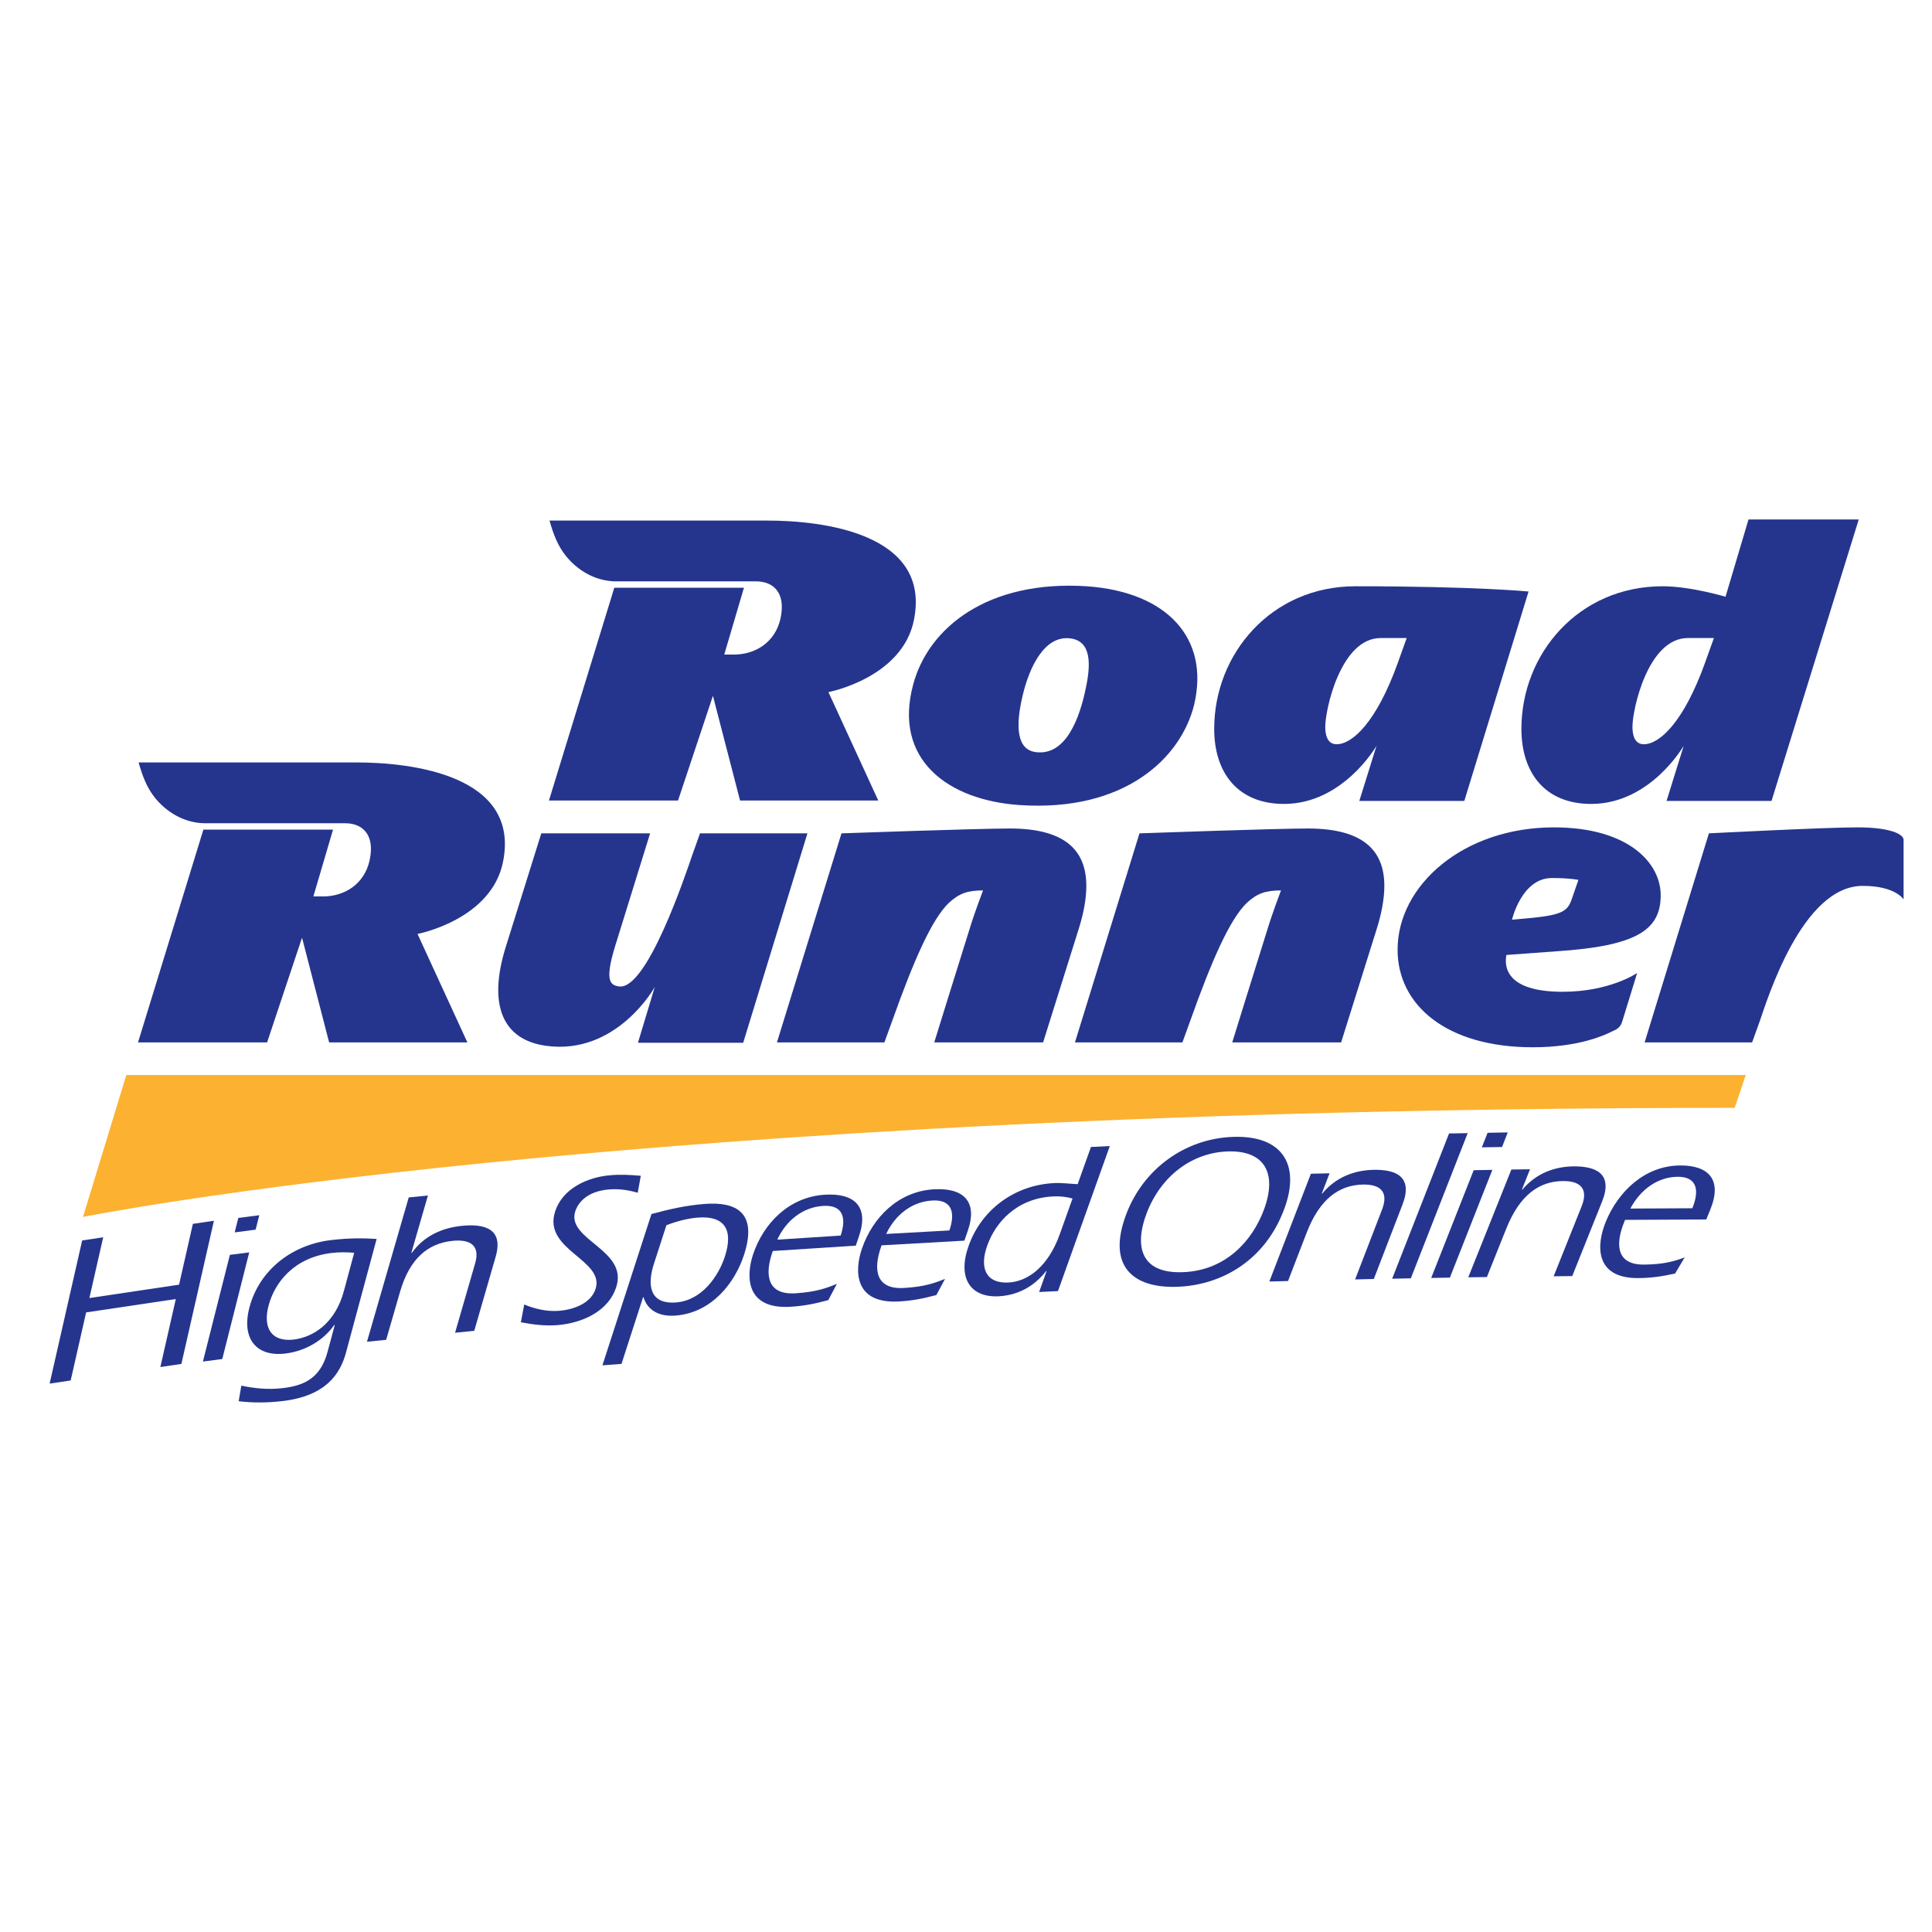
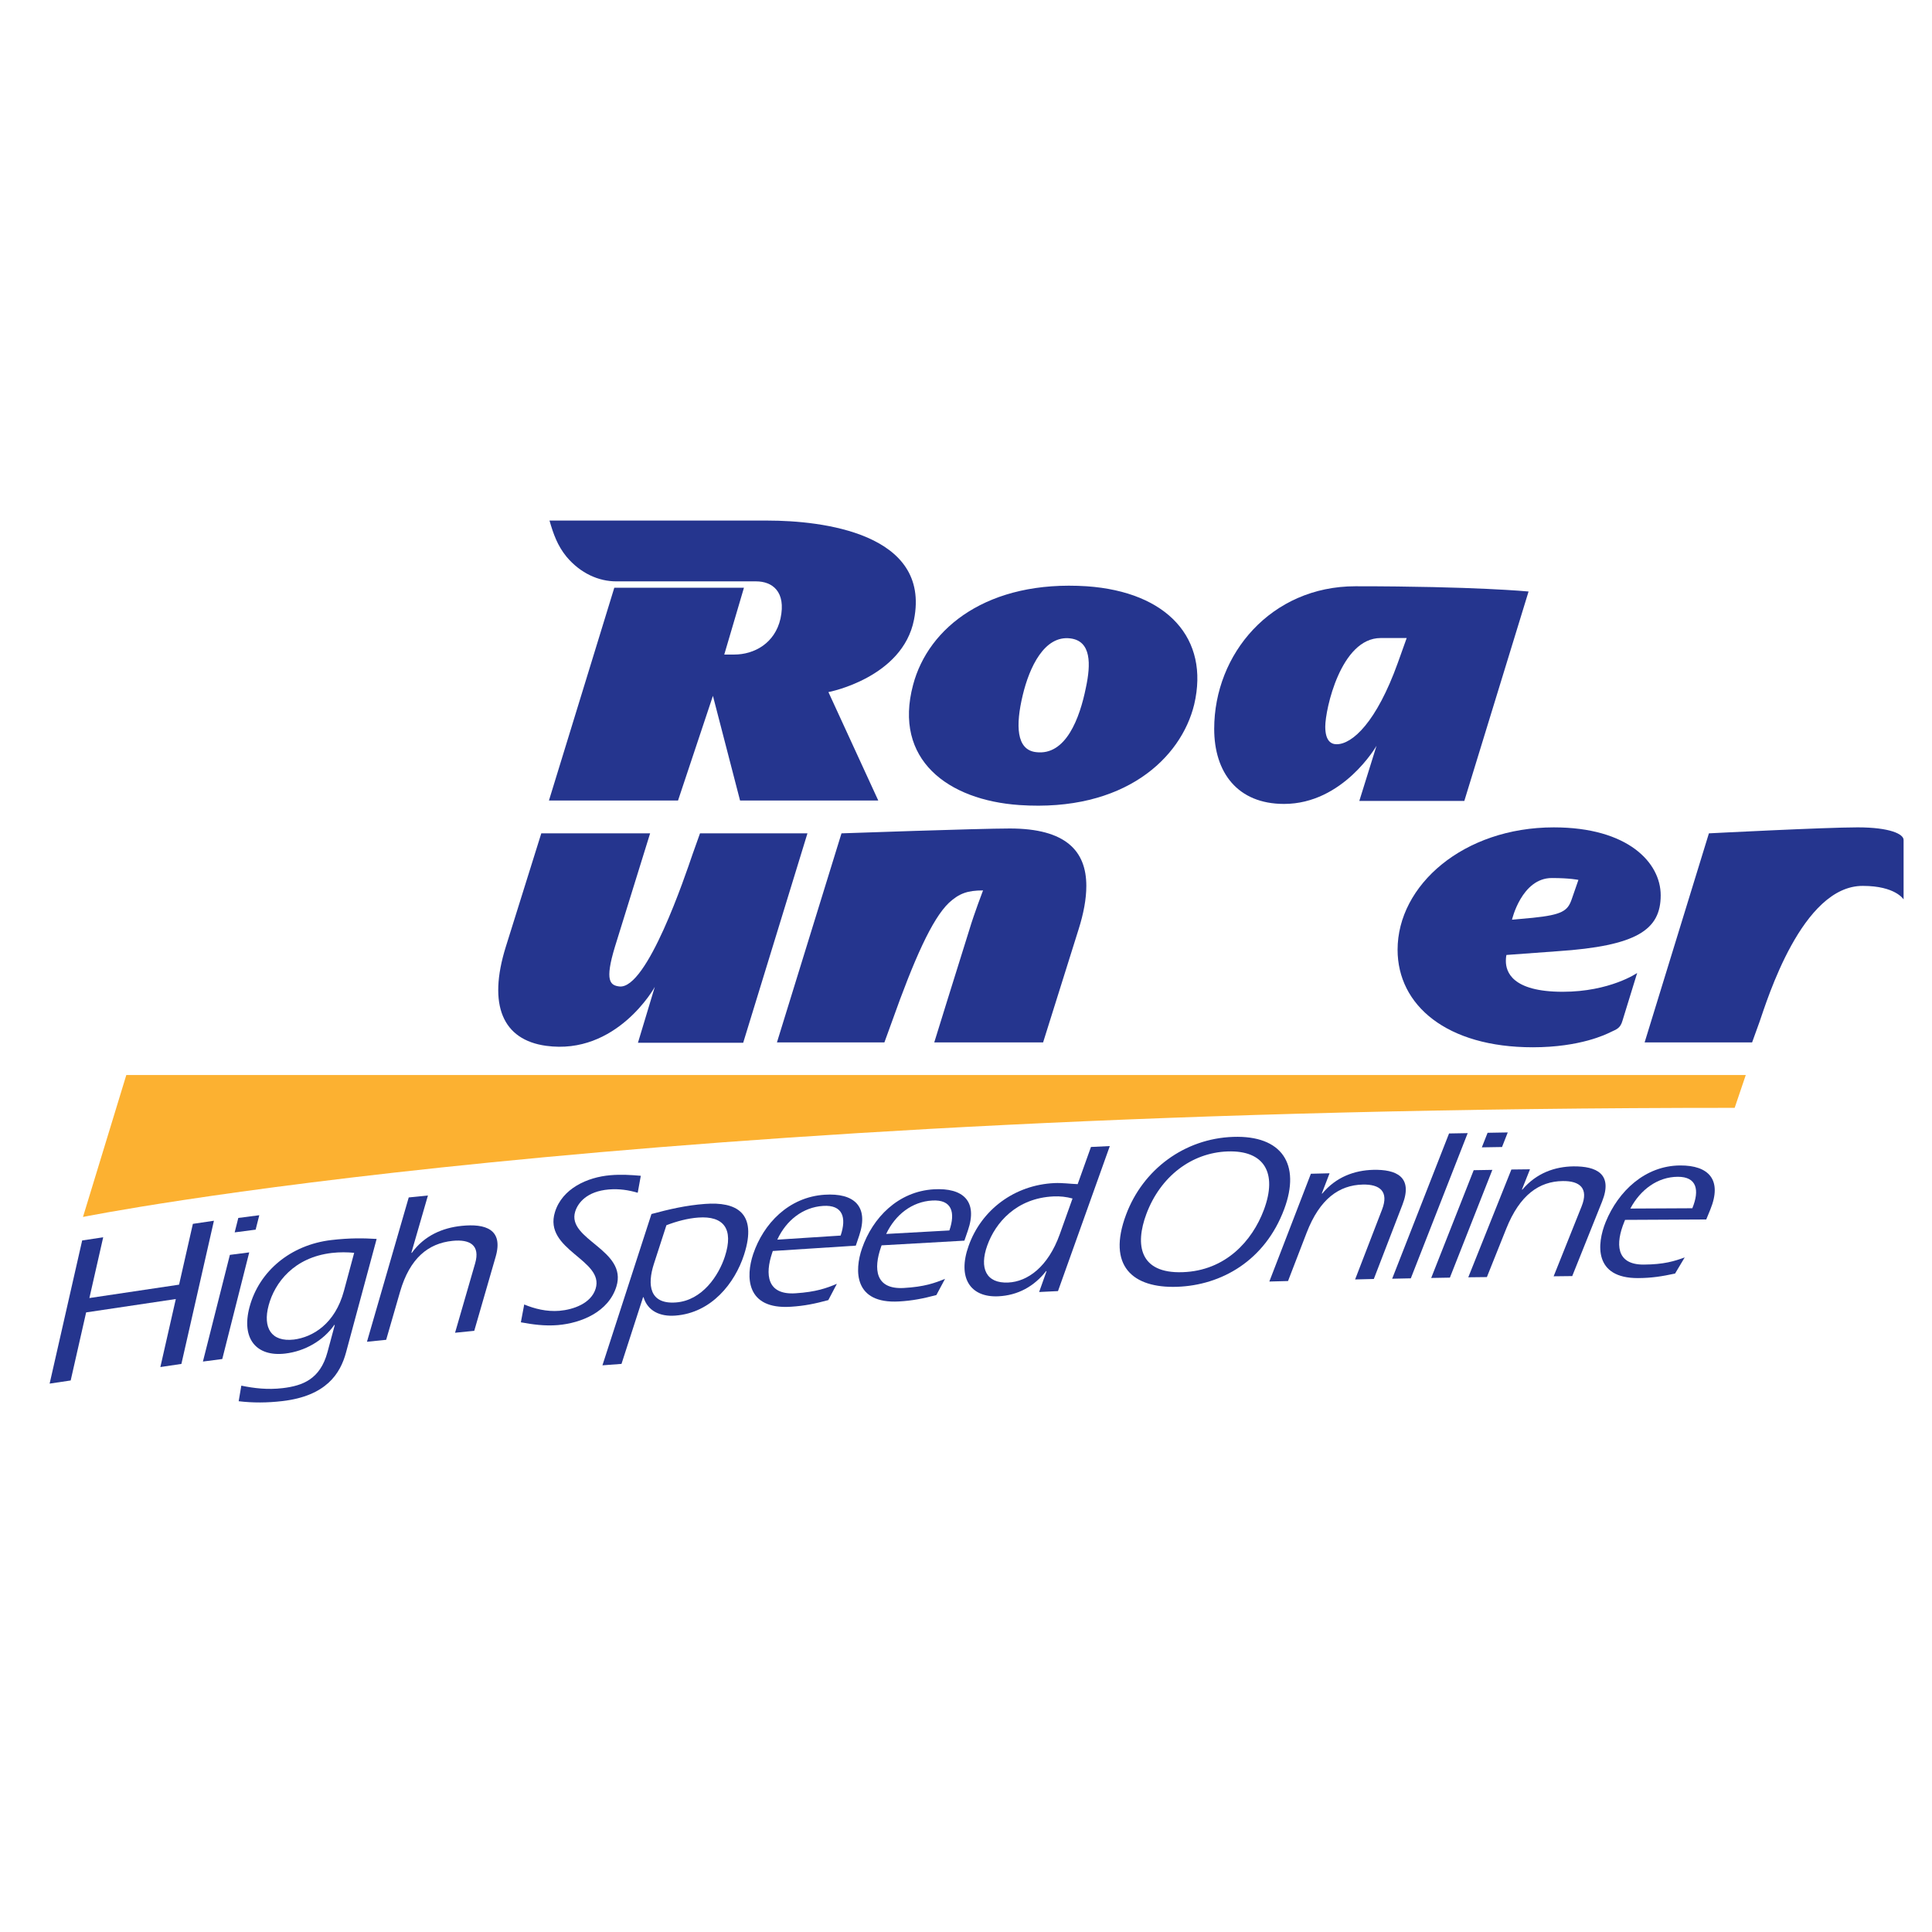
<svg xmlns="http://www.w3.org/2000/svg" version="1.0" id="Layer_1" x="0px" y="0px" width="192.756px" height="192.756px" viewBox="0 0 192.756 192.756" enable-background="new 0 0 192.756 192.756" xml:space="preserve">
  <g>
    <polygon fill-rule="evenodd" clip-rule="evenodd" fill="#FFFFFF" points="0,0 192.756,0 192.756,192.756 0,192.756 0,0  " />
    <path fill-rule="evenodd" clip-rule="evenodd" fill="#25358E" d="M82.652,69.05l4.974,10.82h-13.79l-2.708-10.446l-3.482,10.446   H54.768l6.521-21.231h12.935l-1.964,6.665h0.995c1.991,0,4.062-1.122,4.616-3.593c0.581-2.697-0.829-3.708-2.432-3.708H61.483   c-1.738,0-3.565-0.787-4.972-2.471c-0.885-1.088-1.302-2.248-1.687-3.594h21.775c5.359,0,16.305,1.236,14.591,9.884   C90.058,67.626,82.679,69.05,82.652,69.05L82.652,69.05z" />
    <path fill-rule="evenodd" clip-rule="evenodd" fill="#25358E" d="M101.707,80.32c-7.129-0.487-12.599-4.532-10.61-11.983   c1.52-5.766,7.514-10.481,17.325-9.845c8.04,0.562,12.272,5.203,10.723,11.793C117.845,75.64,112.183,81.031,101.707,80.32   L101.707,80.32z M106.794,63.694c-2.599-0.335-4.092,2.885-4.754,5.656c-0.719,2.995-0.662,5.465,1.326,5.691   c2.983,0.373,4.366-3.407,4.975-6.44C108.839,66.28,108.893,63.957,106.794,63.694L106.794,63.694z" />
    <path fill-rule="evenodd" clip-rule="evenodd" fill="#25358E" d="M146.095,79.91h-10.476l1.717-5.504c0,0-3.317,5.802-9.23,5.802   c-4.644,0-6.965-3.146-6.965-7.487c0-7.488,5.692-14.229,14.092-14.229c11.938,0,17.273,0.523,17.273,0.523L146.095,79.91   L146.095,79.91z M137.748,63.657c-3.977,0-5.526,7.115-5.526,8.837c0,1.424,0.578,1.759,1.133,1.759   c1.576,0,3.981-2.208,6.106-8.123l0.885-2.474H137.748L137.748,63.657z" />
-     <path fill-rule="evenodd" clip-rule="evenodd" fill="#25358E" d="M176.745,79.91h-10.474l1.714-5.504c0,0-3.317,5.802-9.233,5.802   c-4.64,0-6.961-3.146-6.961-7.487c0-7.488,5.691-14.229,14.093-14.229c2.793,0,6.271,1.047,6.271,1.047l2.295-7.713h10.998   L176.745,79.91L176.745,79.91z M168.397,63.657c-3.977,0-5.526,7.115-5.526,8.837c0,1.424,0.581,1.759,1.133,1.759   c1.576,0,3.981-2.208,6.106-8.123l0.886-2.474H168.397L168.397,63.657z" />
-     <path fill-rule="evenodd" clip-rule="evenodd" fill="#25358E" d="M41.656,93.179L46.63,104H32.837l-2.703-10.446L26.649,104H13.771   l6.521-21.228h12.935l-1.961,6.664h0.993c1.991,0,4.065-1.123,4.617-3.595c0.581-2.697-0.832-3.705-2.432-3.705H20.489   c-1.74,0-3.564-0.789-4.977-2.474c-0.882-1.086-1.297-2.245-1.684-3.593h21.774c5.362,0,16.306,1.235,14.592,9.884   C49.062,91.758,41.683,93.179,41.656,93.179L41.656,93.179z" />
    <path fill-rule="evenodd" clip-rule="evenodd" fill="#25358E" d="M74.148,104.037h-10.5l1.682-5.578   c0,0.037-3.812,6.855-10.855,5.881c-4.312-0.598-5.833-4.047-4.008-9.888l3.538-11.309h10.857l-3.508,11.309   c-1.049,3.447-0.468,3.857,0.444,3.968c2.763,0.303,6.575-11.081,7.293-13.177l0.748-2.1h10.72L74.148,104.037L74.148,104.037z" />
    <path fill-rule="evenodd" clip-rule="evenodd" fill="#25358E" d="M107.608,92.729L104.071,104h-10.86c0,0,2.155-6.963,3.511-11.271   c0.468-1.572,1.356-3.891,1.356-3.891c-1.55,0-2.379,0.297-3.401,1.233c-1.687,1.612-3.484,5.654-5.692,11.87L88.237,104H77.516   l6.44-20.857c0,0,13.704-0.484,16.8-0.484c5.582,0,7.627,2.245,7.627,5.727C108.384,89.698,108.106,91.158,107.608,92.729   L107.608,92.729z" />
-     <path fill-rule="evenodd" clip-rule="evenodd" fill="#25358E" d="M137.341,92.729L133.804,104H122.94c0,0,2.157-6.963,3.511-11.271   c0.471-1.572,1.355-3.891,1.355-3.891c-1.549,0-2.378,0.297-3.4,1.233c-1.684,1.612-3.481,5.654-5.689,11.87L117.969,104h-10.72   l6.437-20.857c0,0,13.704-0.484,16.801-0.484c5.582,0,7.629,2.245,7.629,5.727C138.115,89.698,137.836,91.158,137.341,92.729   L137.341,92.729z" />
    <path fill-rule="evenodd" clip-rule="evenodd" fill="#25358E" d="M155.382,94.904l-5.085,0.373c0,0-0.057,0.226-0.057,0.6   c0,1.048,0.581,3.073,5.669,3.073c4.724,0,7.431-1.875,7.431-1.875l-1.464,4.756c-0.221,0.787-0.608,0.863-1.216,1.158   c-0.388,0.189-2.983,1.498-7.737,1.498c-8.593,0-13.486-4.193-13.486-9.733c0-6.44,6.575-12.207,15.587-12.207   c7.404,0,10.664,3.52,10.664,6.777C165.688,92.769,163.312,94.377,155.382,94.904L155.382,94.904z M154.827,87.601   c-3.01,0-3.976,4.157-3.976,4.157l2.071-0.188c2.954-0.3,3.481-0.712,3.869-1.798l0.688-1.984   C157.479,87.788,156.651,87.601,154.827,87.601L154.827,87.601z" />
    <path fill-rule="evenodd" clip-rule="evenodd" fill="#25358E" d="M185.862,88.386c-6.08-0.036-9.564,11.422-10.31,13.555   L174.808,104h-10.723l6.413-20.857c0,0,11.603-0.597,14.837-0.597c3.233,0,4.616,0.675,4.586,1.273v5.917   C189.921,89.735,189.12,88.386,185.862,88.386L185.862,88.386z" />
    <path fill-rule="evenodd" clip-rule="evenodd" fill="#FCB131" d="M174.176,107.256H12.602l-4.323,14.16   c0,0,53.543-10.887,164.789-10.887L174.176,107.256L174.176,107.256z" />
    <polygon fill-rule="evenodd" clip-rule="evenodd" fill="#25358E" points="10.296,123.445 8.918,129.506 17.866,128.17    19.243,122.105 21.344,121.793 18.098,136.078 15.999,136.391 17.541,129.604 8.593,130.939 7.052,137.73 4.951,138.043    8.198,123.76 10.296,123.445  " />
    <path fill-rule="evenodd" clip-rule="evenodd" fill="#25358E" d="M22.935,125.199l1.931-0.248l-2.69,10.639l-1.931,0.252   L22.935,125.199L22.935,125.199L22.935,125.199z M23.776,121.514l2.093-0.271l-0.363,1.439l-2.093,0.273L23.776,121.514   L23.776,121.514z" />
    <path fill-rule="evenodd" clip-rule="evenodd" fill="#25358E" d="M34.524,134.932c-0.568,2.113-1.977,4.344-6.346,4.854   c-1.517,0.178-2.965,0.184-4.366,0.014l0.264-1.553c1.289,0.264,2.628,0.424,4.122,0.248c1.993-0.236,3.745-0.883,4.474-3.594   l0.724-2.689l-0.032-0.039c-1.108,1.588-2.946,2.643-4.918,2.873c-2.852,0.334-4.403-1.463-3.548-4.654   c0.963-3.578,4.1-6.195,8.154-6.672c1.881-0.219,3.231-0.189,4.525-0.111L34.524,134.932L34.524,134.932z M35.336,124.994   c-0.684-0.064-1.423-0.082-2.238,0.014c-3.78,0.445-5.687,2.963-6.295,5.223c-0.603,2.24,0.258,3.68,2.523,3.416   c1.883-0.242,4.105-1.566,4.99-4.861L35.336,124.994L35.336,124.994z" />
    <path fill-rule="evenodd" clip-rule="evenodd" fill="#25358E" d="M40.779,119.469l1.916-0.195l-1.649,5.699l0.032,0.039   c1.246-1.74,3.089-2.516,4.982-2.707c2.343-0.242,4.191,0.322,3.39,3.088l-2.134,7.383l-1.915,0.193l2.004-6.928   c0.517-1.793-0.503-2.42-2.26-2.24c-2.41,0.248-4.255,1.711-5.232,5.08l-1.385,4.793l-1.916,0.193L40.779,119.469L40.779,119.469z" />
    <path fill-rule="evenodd" clip-rule="evenodd" fill="#25358E" d="M52.301,130.148c1.006,0.42,2.235,0.738,3.516,0.631   c1.388-0.119,3.15-0.73,3.608-2.201c0.901-2.896-5.241-3.852-4.055-7.656c0.724-2.338,3.218-3.475,5.526-3.67   c1.052-0.092,2.061-0.029,3.037,0.057l-0.307,1.693c-0.901-0.264-1.837-0.416-2.892-0.328c-2.195,0.188-3.075,1.338-3.346,2.203   c-0.872,2.811,5.253,3.807,4.11,7.482c-0.786,2.529-3.489,3.643-5.843,3.846c-1.321,0.107-2.512-0.062-3.688-0.279L52.301,130.148   L52.301,130.148z" />
    <path fill-rule="evenodd" clip-rule="evenodd" fill="#25358E" d="M64.996,121.123c1.722-0.465,3.446-0.869,5.343-1.008   c3.083-0.232,5.271,0.834,3.893,5.078c-0.92,2.836-3.252,5.797-6.852,6.064c-1.542,0.119-2.768-0.469-3.174-1.834l-0.048,0.004   l-2.152,6.65l-1.902,0.141L64.996,121.123L64.996,121.123z M65.241,126.092c-0.675,2.082-0.462,4.053,2.195,3.854   c2.639-0.193,4.28-2.707,4.888-4.59c0.893-2.75-0.121-4.068-2.666-3.879c-1.028,0.074-2.149,0.371-3.169,0.764L65.241,126.092   L65.241,126.092z" />
    <path fill-rule="evenodd" clip-rule="evenodd" fill="#25358E" d="M77.102,124.812l-0.065,0.195   c-0.715,2.123-0.543,4.211,2.33,4.025c2.069-0.133,3.113-0.52,4.129-0.945l-0.855,1.625c-1.337,0.361-2.367,0.576-3.729,0.662   c-4.517,0.297-4.511-3.033-3.769-5.246c1.027-3.055,3.551-5.697,7.134-5.93c2.919-0.188,4.434,1.135,3.444,4.082l-0.337,0.998   L77.102,124.812L77.102,124.812z M83.871,123.273c0.605-1.797,0.213-3.086-1.746-2.959c-2.028,0.129-3.688,1.447-4.576,3.367   L83.871,123.273L83.871,123.273z" />
    <path fill-rule="evenodd" clip-rule="evenodd" fill="#25358E" d="M87.957,124.248l-0.067,0.193   c-0.737,2.125-0.592,4.217,2.271,4.061c2.066-0.117,3.11-0.494,4.127-0.914l-0.866,1.619c-1.345,0.355-2.37,0.561-3.724,0.639   c-4.509,0.254-4.46-3.088-3.693-5.297c1.057-3.057,3.599-5.688,7.175-5.893c2.911-0.164,4.401,1.18,3.381,4.127l-0.344,0.996   L87.957,124.248L87.957,124.248z M94.72,122.762c0.622-1.803,0.245-3.1-1.708-2.986c-2.023,0.113-3.691,1.416-4.598,3.336   L94.72,122.762L94.72,122.762z" />
    <path fill-rule="evenodd" clip-rule="evenodd" fill="#25358E" d="M104.41,126.84l-0.029-0.037c-1.206,1.547-2.83,2.436-4.778,2.529   c-2.787,0.129-4.11-1.83-2.961-5.041c1.283-3.605,4.579-6.064,8.542-6.254c0.82-0.037,1.56,0.078,2.335,0.105l1.326-3.709   l1.881-0.09l-5.171,14.469l-1.881,0.092L104.41,126.84L104.41,126.84z M107.007,119.576c-0.595-0.166-1.24-0.242-1.908-0.209   c-3.693,0.172-5.786,2.619-6.599,4.896c-0.81,2.256-0.121,3.803,2.096,3.695c1.902-0.088,3.96-1.527,5.141-4.826L107.007,119.576   L107.007,119.576z" />
    <path fill-rule="evenodd" clip-rule="evenodd" fill="#25358E" d="M128.119,120.65c-1.915,5.125-6.252,7.584-10.681,7.734   c-4.425,0.15-7.008-2.076-5.089-7.199c1.681-4.498,5.818-7.592,10.686-7.758C127.904,113.26,129.801,116.158,128.119,120.65   L128.119,120.65z M114.375,121.115c-1.151,3.08-0.687,5.959,3.607,5.811c4.296-0.139,6.957-3.125,8.111-6.209   c1.388-3.711,0.031-5.961-3.603-5.838C118.857,115.004,115.763,117.402,114.375,121.115L114.375,121.115z" />
    <path fill-rule="evenodd" clip-rule="evenodd" fill="#25358E" d="M131.883,119.057l0.026,0.041c1.392-1.689,3.25-2.334,5.093-2.383   c2.284-0.055,4,0.678,2.927,3.463l-2.862,7.426l-1.867,0.047l2.69-6.977c0.694-1.801-0.218-2.531-1.932-2.49   c-2.348,0.057-4.287,1.418-5.593,4.805l-1.858,4.82l-1.865,0.049l4.146-10.754l1.864-0.045L131.883,119.057L131.883,119.057z" />
    <polygon fill-rule="evenodd" clip-rule="evenodd" fill="#25358E" points="144.572,113.086 146.432,113.053 140.758,127.539    138.896,127.578 144.572,113.086  " />
    <path fill-rule="evenodd" clip-rule="evenodd" fill="#25358E" d="M147.031,116.75l1.861-0.031l-4.236,10.75l-1.865,0.033   L147.031,116.75L147.031,116.75L147.031,116.75z M148.417,113.018l2.012-0.035l-0.572,1.455l-2.013,0.033L148.417,113.018   L148.417,113.018z" />
    <path fill-rule="evenodd" clip-rule="evenodd" fill="#25358E" d="M151.85,118.662l0.024,0.041c1.415-1.682,3.273-2.309,5.108-2.334   c2.273-0.021,3.969,0.734,2.857,3.514l-2.977,7.432l-1.855,0.021l2.79-6.975c0.721-1.803-0.173-2.549-1.878-2.527   c-2.338,0.025-4.288,1.365-5.642,4.756l-1.931,4.824l-1.856,0.021l4.301-10.754l1.856-0.021L151.85,118.662L151.85,118.662z" />
    <path fill-rule="evenodd" clip-rule="evenodd" fill="#25358E" d="M162.134,121.707l-0.08,0.197   c-0.866,2.127-0.875,4.277,1.934,4.264c2.026-0.012,3.073-0.342,4.095-0.715l-0.96,1.609c-1.335,0.289-2.354,0.445-3.686,0.453   c-4.418,0.021-4.138-3.387-3.234-5.604c1.251-3.062,3.923-5.615,7.428-5.633c2.854-0.018,4.216,1.436,3.011,4.391l-0.409,0.998   L162.134,121.707L162.134,121.707z M168.844,120.547c0.736-1.805,0.46-3.148-1.455-3.139c-1.983,0.01-3.711,1.254-4.729,3.17   L168.844,120.547L168.844,120.547z" />
  </g>
</svg>